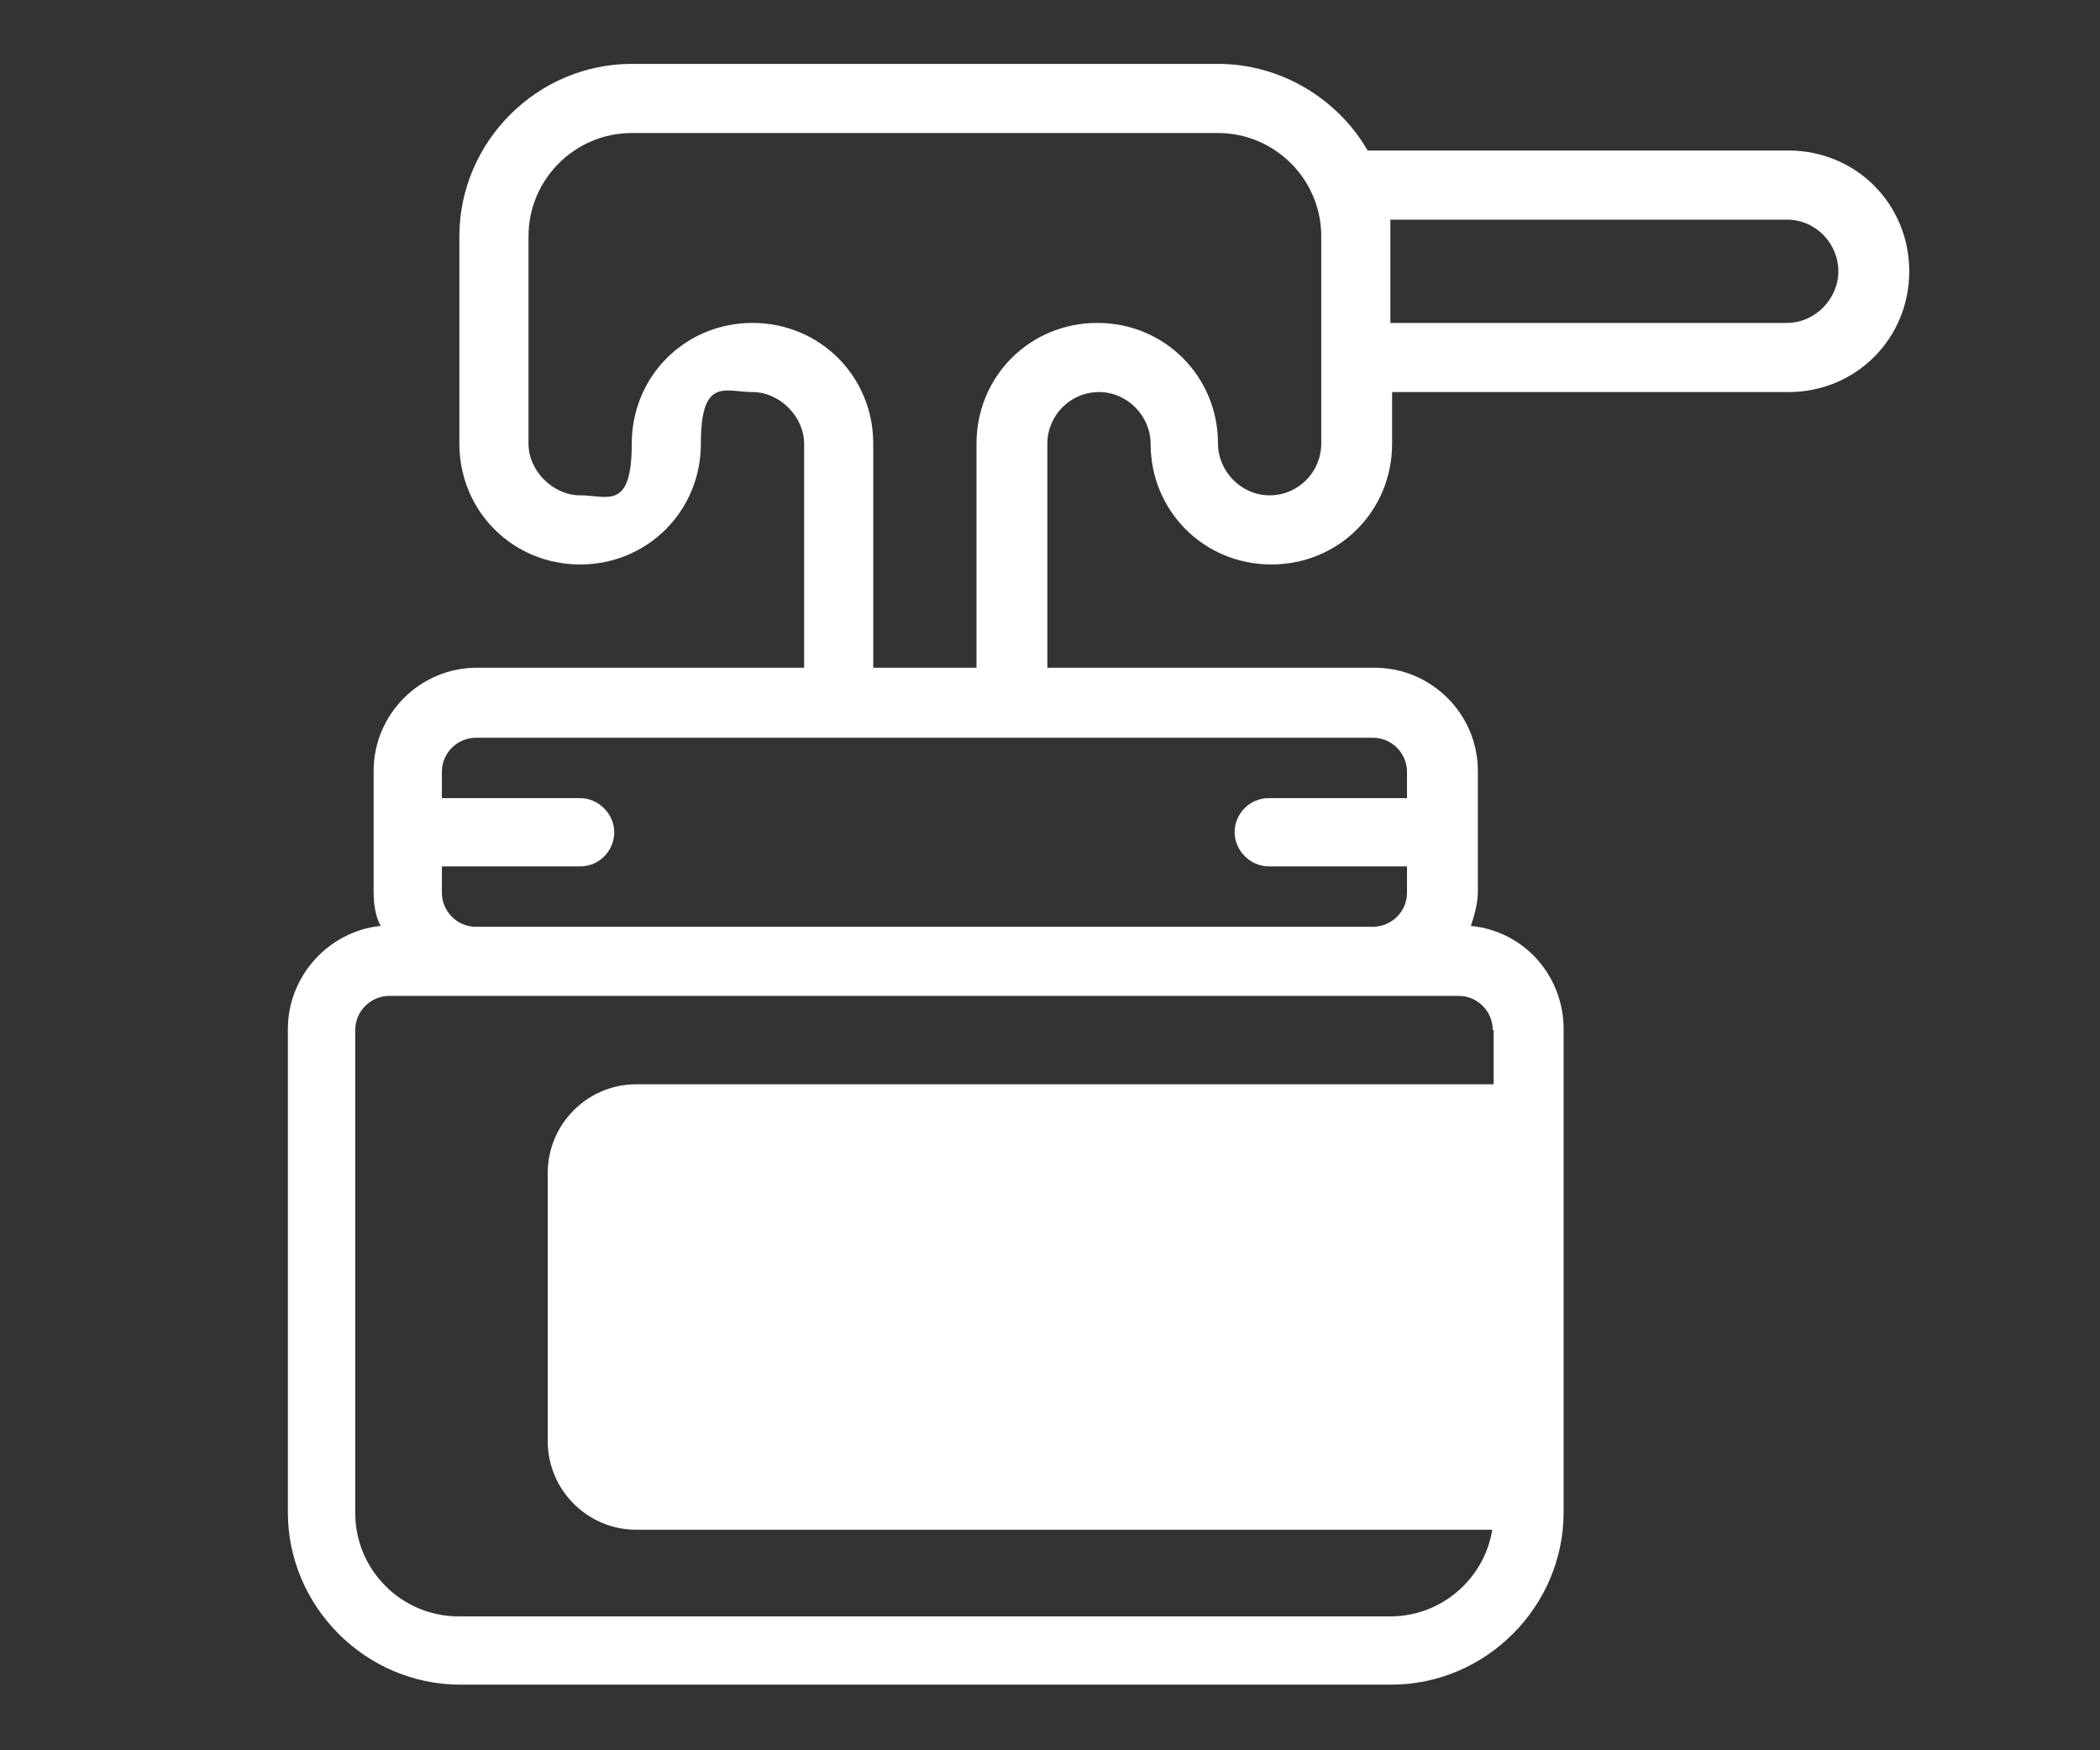
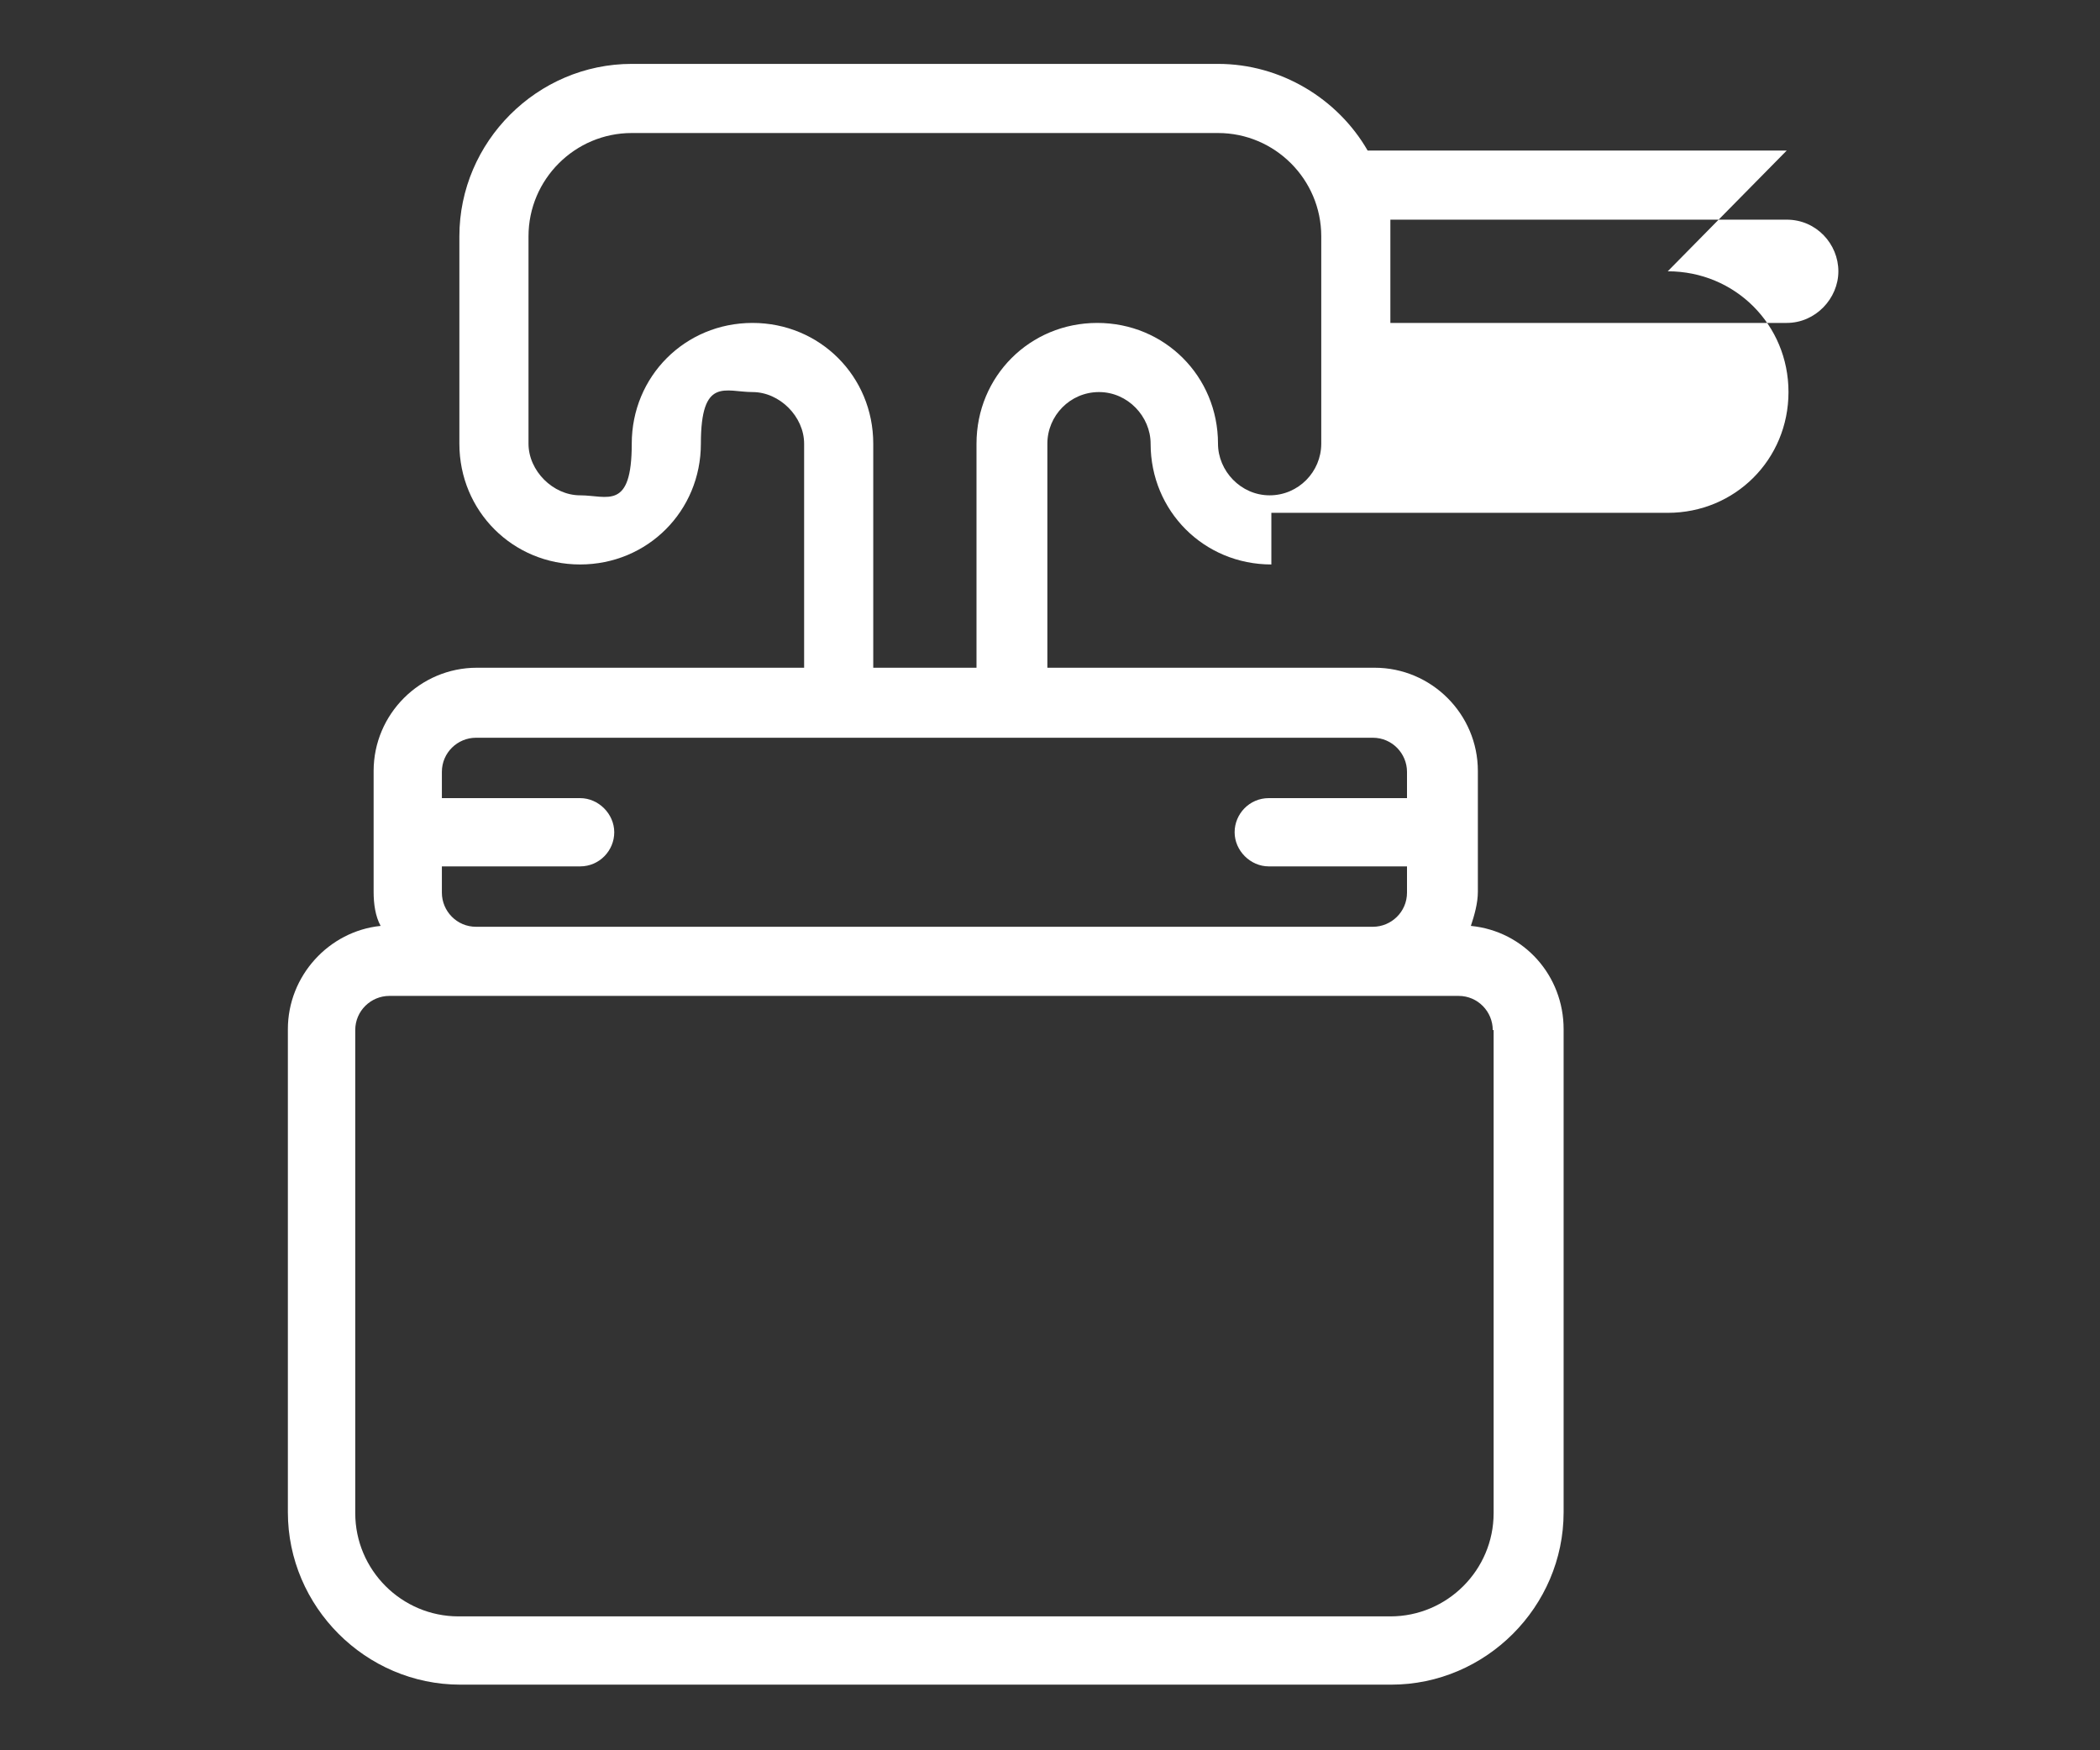
<svg xmlns="http://www.w3.org/2000/svg" viewBox="0 0 24 20" data-name="Layer 1" id="Layer_1">
  <rect x="0" y="0" width="24" height="20" fill="#333333" stroke="none" />
  <defs>
    <style>
      .cls-1 {
        fill: #fff;
      }
    </style>
  </defs>
  <g data-name="Layer 1-2" id="Layer_1-2">
-     <path d="M20.42,1.72h-4.79c-.34-.59-.99-.99-1.71-.99h-6.7c-1.08,0-1.97.89-1.97,1.97v2.37c0,.77.61,1.38,1.38,1.38s1.38-.61,1.38-1.38.28-.59.59-.59.59.28.59.59v2.56h-3.74c-.65,0-1.18.53-1.18,1.18v1.38c0,.14.02.28.08.39-.59.06-1.06.57-1.06,1.18v5.52c0,1.08.89,1.97,1.97,1.97h10.64c1.08,0,1.97-.89,1.97-1.97v-5.52c0-.61-.45-1.12-1.06-1.18.04-.12.08-.26.08-.39v-1.38c0-.65-.53-1.18-1.18-1.18h-3.74v-2.56c0-.32.26-.59.59-.59s.59.28.59.59c0,.77.61,1.38,1.38,1.38s1.38-.61,1.38-1.38v-.59h4.53c.77,0,1.38-.61,1.38-1.38s-.61-1.38-1.38-1.38h0ZM17.07,11.77v5.52c0,.65-.53,1.18-1.18,1.18H5.24c-.65,0-1.18-.53-1.18-1.18v-5.52c0-.22.18-.39.39-.39h12.22c.22,0,.39.18.39.39ZM16.08,8.82v.3h-1.58c-.22,0-.39.18-.39.39s.18.39.39.39h1.58v.3c0,.22-.18.39-.39.39H5.44c-.22,0-.39-.18-.39-.39v-.3h1.58c.22,0,.39-.18.39-.39s-.18-.39-.39-.39h-1.58v-.3c0-.22.18-.39.39-.39h10.25c.22,0,.39.18.39.39ZM15.1,5.07c0,.32-.26.59-.59.59s-.59-.28-.59-.59c0-.77-.61-1.38-1.38-1.38s-1.38.61-1.38,1.38v2.56h-1.18v-2.56c0-.77-.61-1.38-1.38-1.38s-1.38.61-1.38,1.38-.28.59-.59.59-.59-.28-.59-.59v-2.37c0-.65.53-1.18,1.18-1.18h6.7c.65,0,1.18.53,1.18,1.18v2.37ZM20.42,3.69h-4.53v-1.18h4.53c.34,0,.59.28.59.59s-.26.59-.59.59Z" class="cls-1" />
-     <path d="M7.27,12.39h10.45s.02,0,.02.02v5.05s0,.02-.02.02H7.27c-.55,0-1.01-.45-1.01-1.01v-3.07c0-.55.45-1.01,1.01-1.01Z" class="cls-1" />
+     <path d="M20.42,1.72h-4.79c-.34-.59-.99-.99-1.71-.99h-6.7c-1.08,0-1.97.89-1.97,1.97v2.37c0,.77.61,1.38,1.38,1.38s1.38-.61,1.38-1.38.28-.59.59-.59.59.28.59.59v2.56h-3.74c-.65,0-1.18.53-1.18,1.18v1.38c0,.14.02.28.08.39-.59.06-1.06.57-1.06,1.18v5.52c0,1.08.89,1.97,1.97,1.97h10.64c1.08,0,1.97-.89,1.97-1.97v-5.52c0-.61-.45-1.12-1.06-1.18.04-.12.08-.26.08-.39v-1.38c0-.65-.53-1.18-1.18-1.18h-3.74v-2.56c0-.32.26-.59.59-.59s.59.28.59.59c0,.77.61,1.38,1.38,1.38v-.59h4.53c.77,0,1.38-.61,1.38-1.38s-.61-1.38-1.38-1.38h0ZM17.07,11.77v5.52c0,.65-.53,1.18-1.18,1.18H5.24c-.65,0-1.18-.53-1.18-1.18v-5.52c0-.22.18-.39.39-.39h12.22c.22,0,.39.18.39.39ZM16.08,8.82v.3h-1.58c-.22,0-.39.18-.39.39s.18.39.39.39h1.58v.3c0,.22-.18.39-.39.39H5.44c-.22,0-.39-.18-.39-.39v-.3h1.58c.22,0,.39-.18.39-.39s-.18-.39-.39-.39h-1.58v-.3c0-.22.18-.39.39-.39h10.25c.22,0,.39.18.39.39ZM15.1,5.07c0,.32-.26.59-.59.59s-.59-.28-.59-.59c0-.77-.61-1.38-1.38-1.38s-1.38.61-1.38,1.38v2.56h-1.18v-2.56c0-.77-.61-1.38-1.38-1.38s-1.38.61-1.38,1.38-.28.59-.59.59-.59-.28-.59-.59v-2.37c0-.65.53-1.18,1.18-1.18h6.7c.65,0,1.18.53,1.18,1.18v2.37ZM20.42,3.69h-4.53v-1.18h4.53c.34,0,.59.28.59.59s-.26.59-.59.59Z" class="cls-1" />
  </g>
</svg>